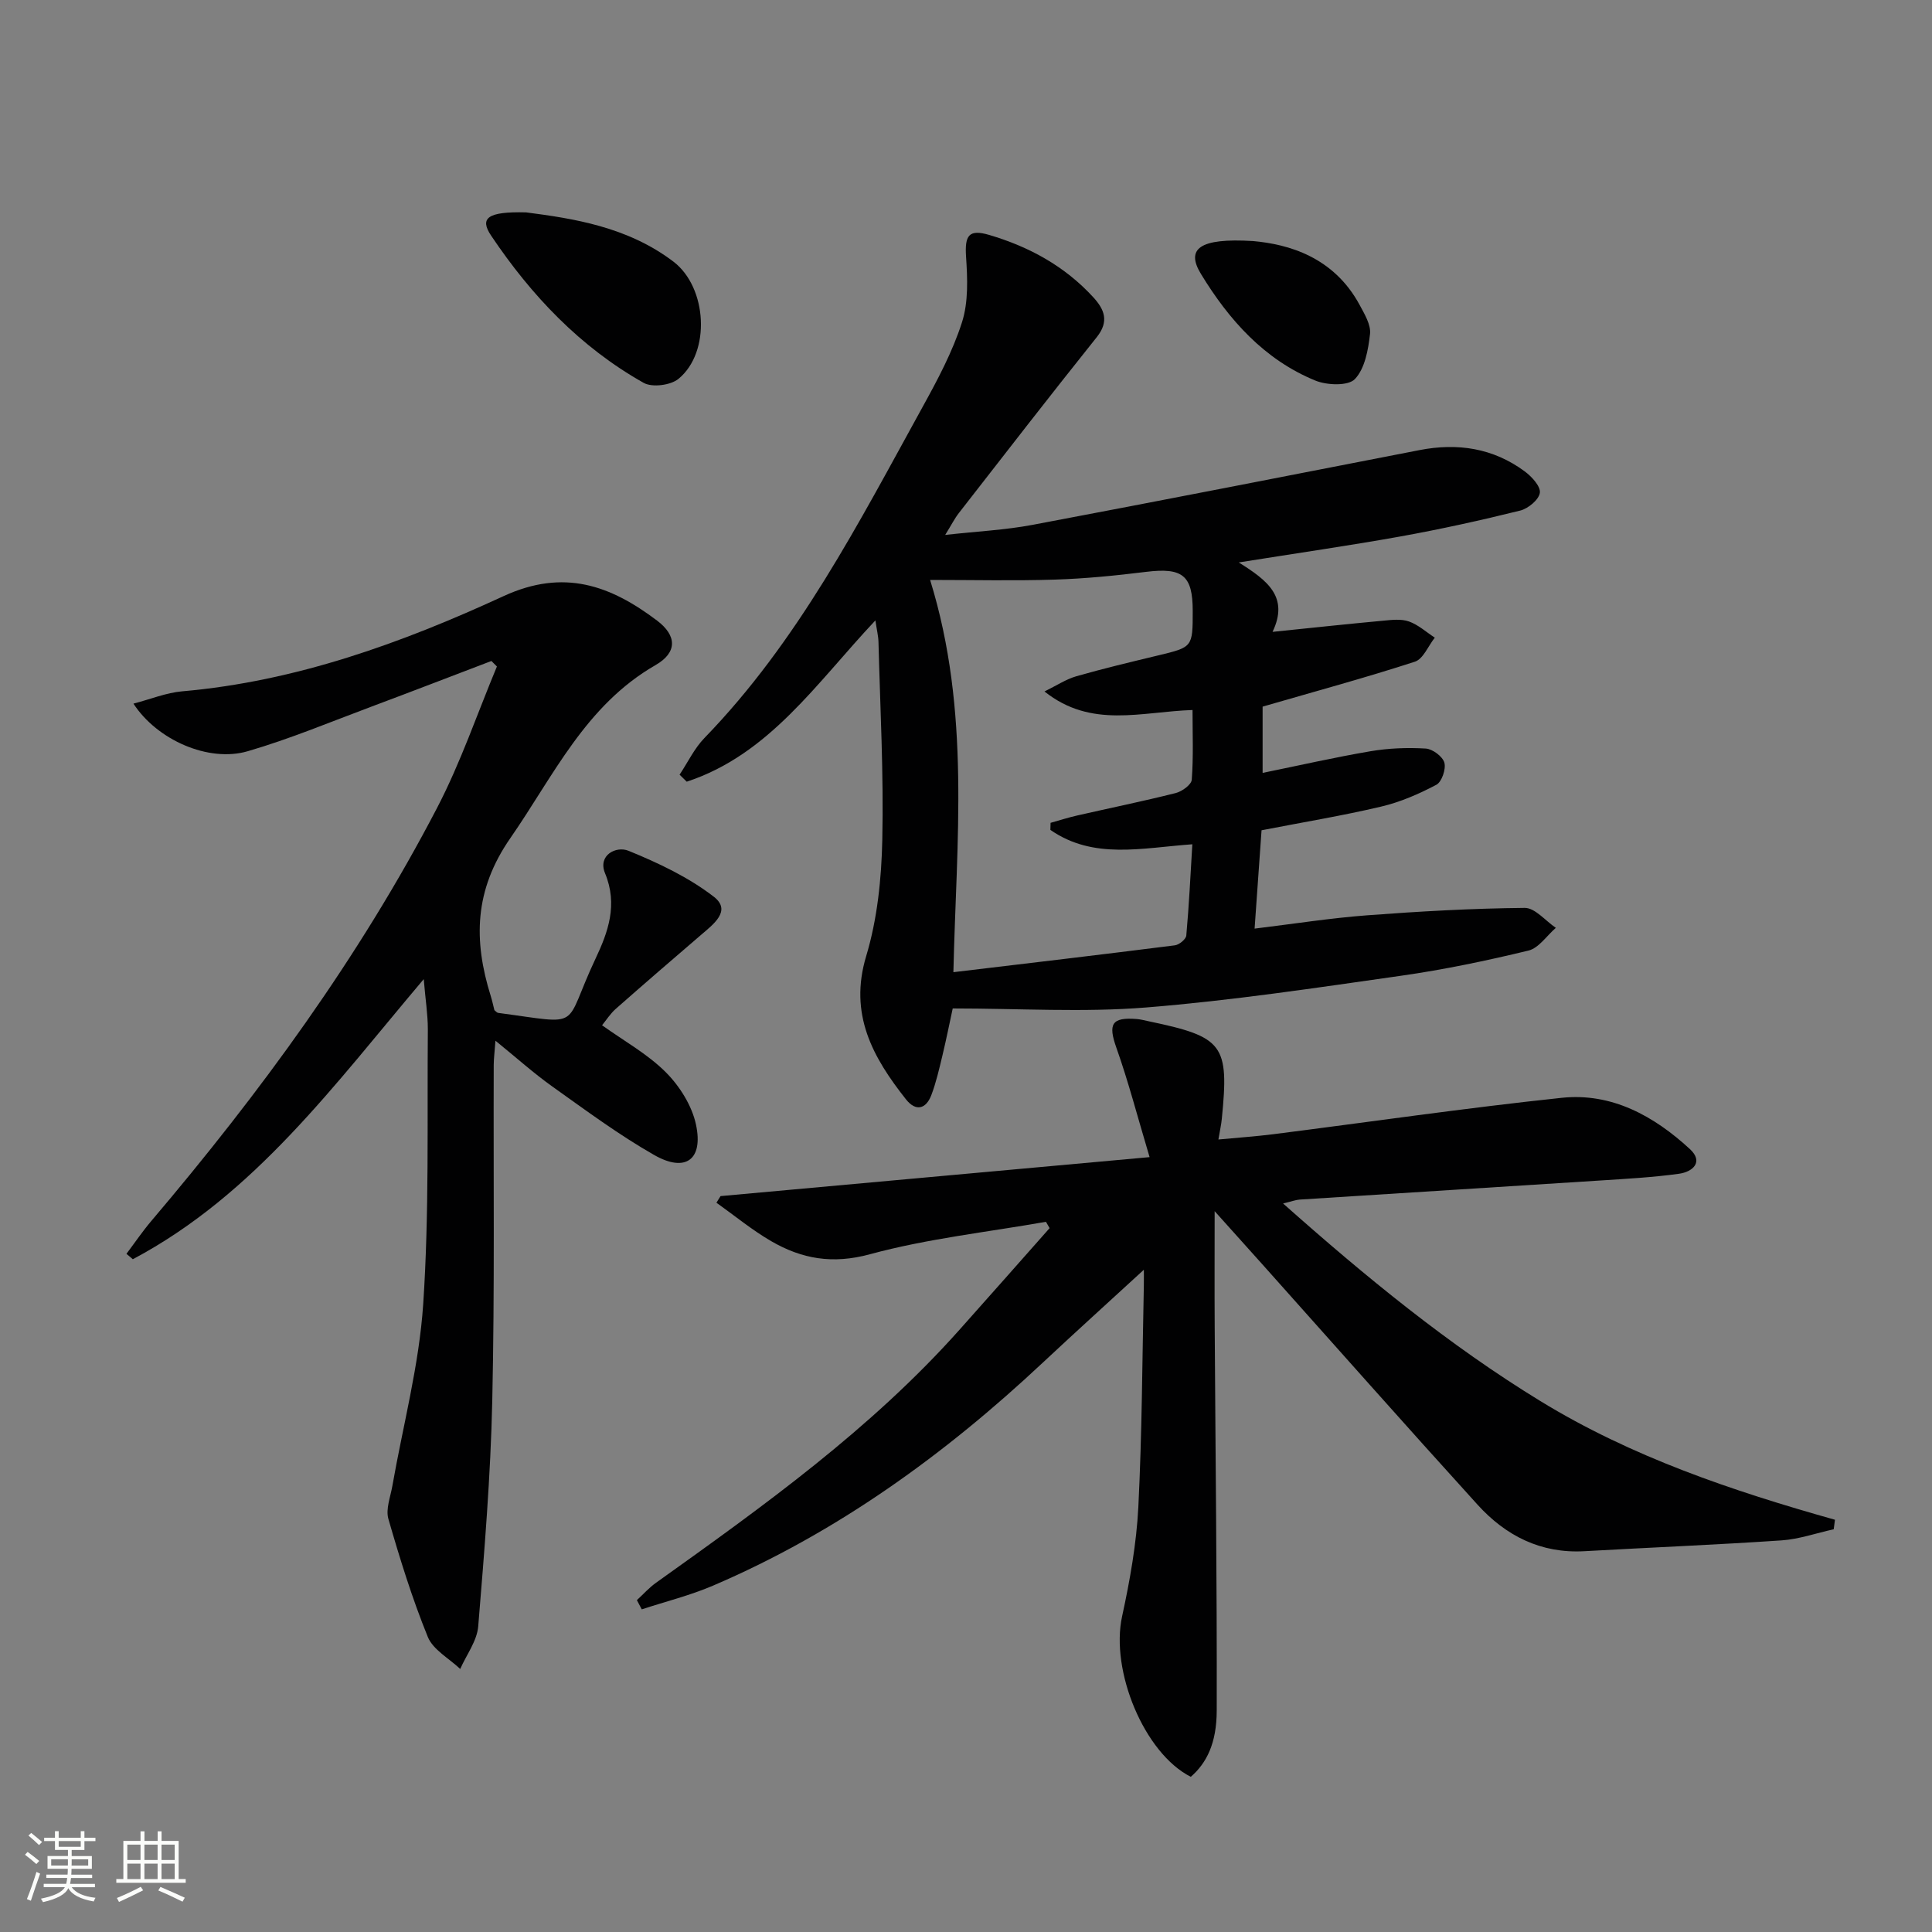
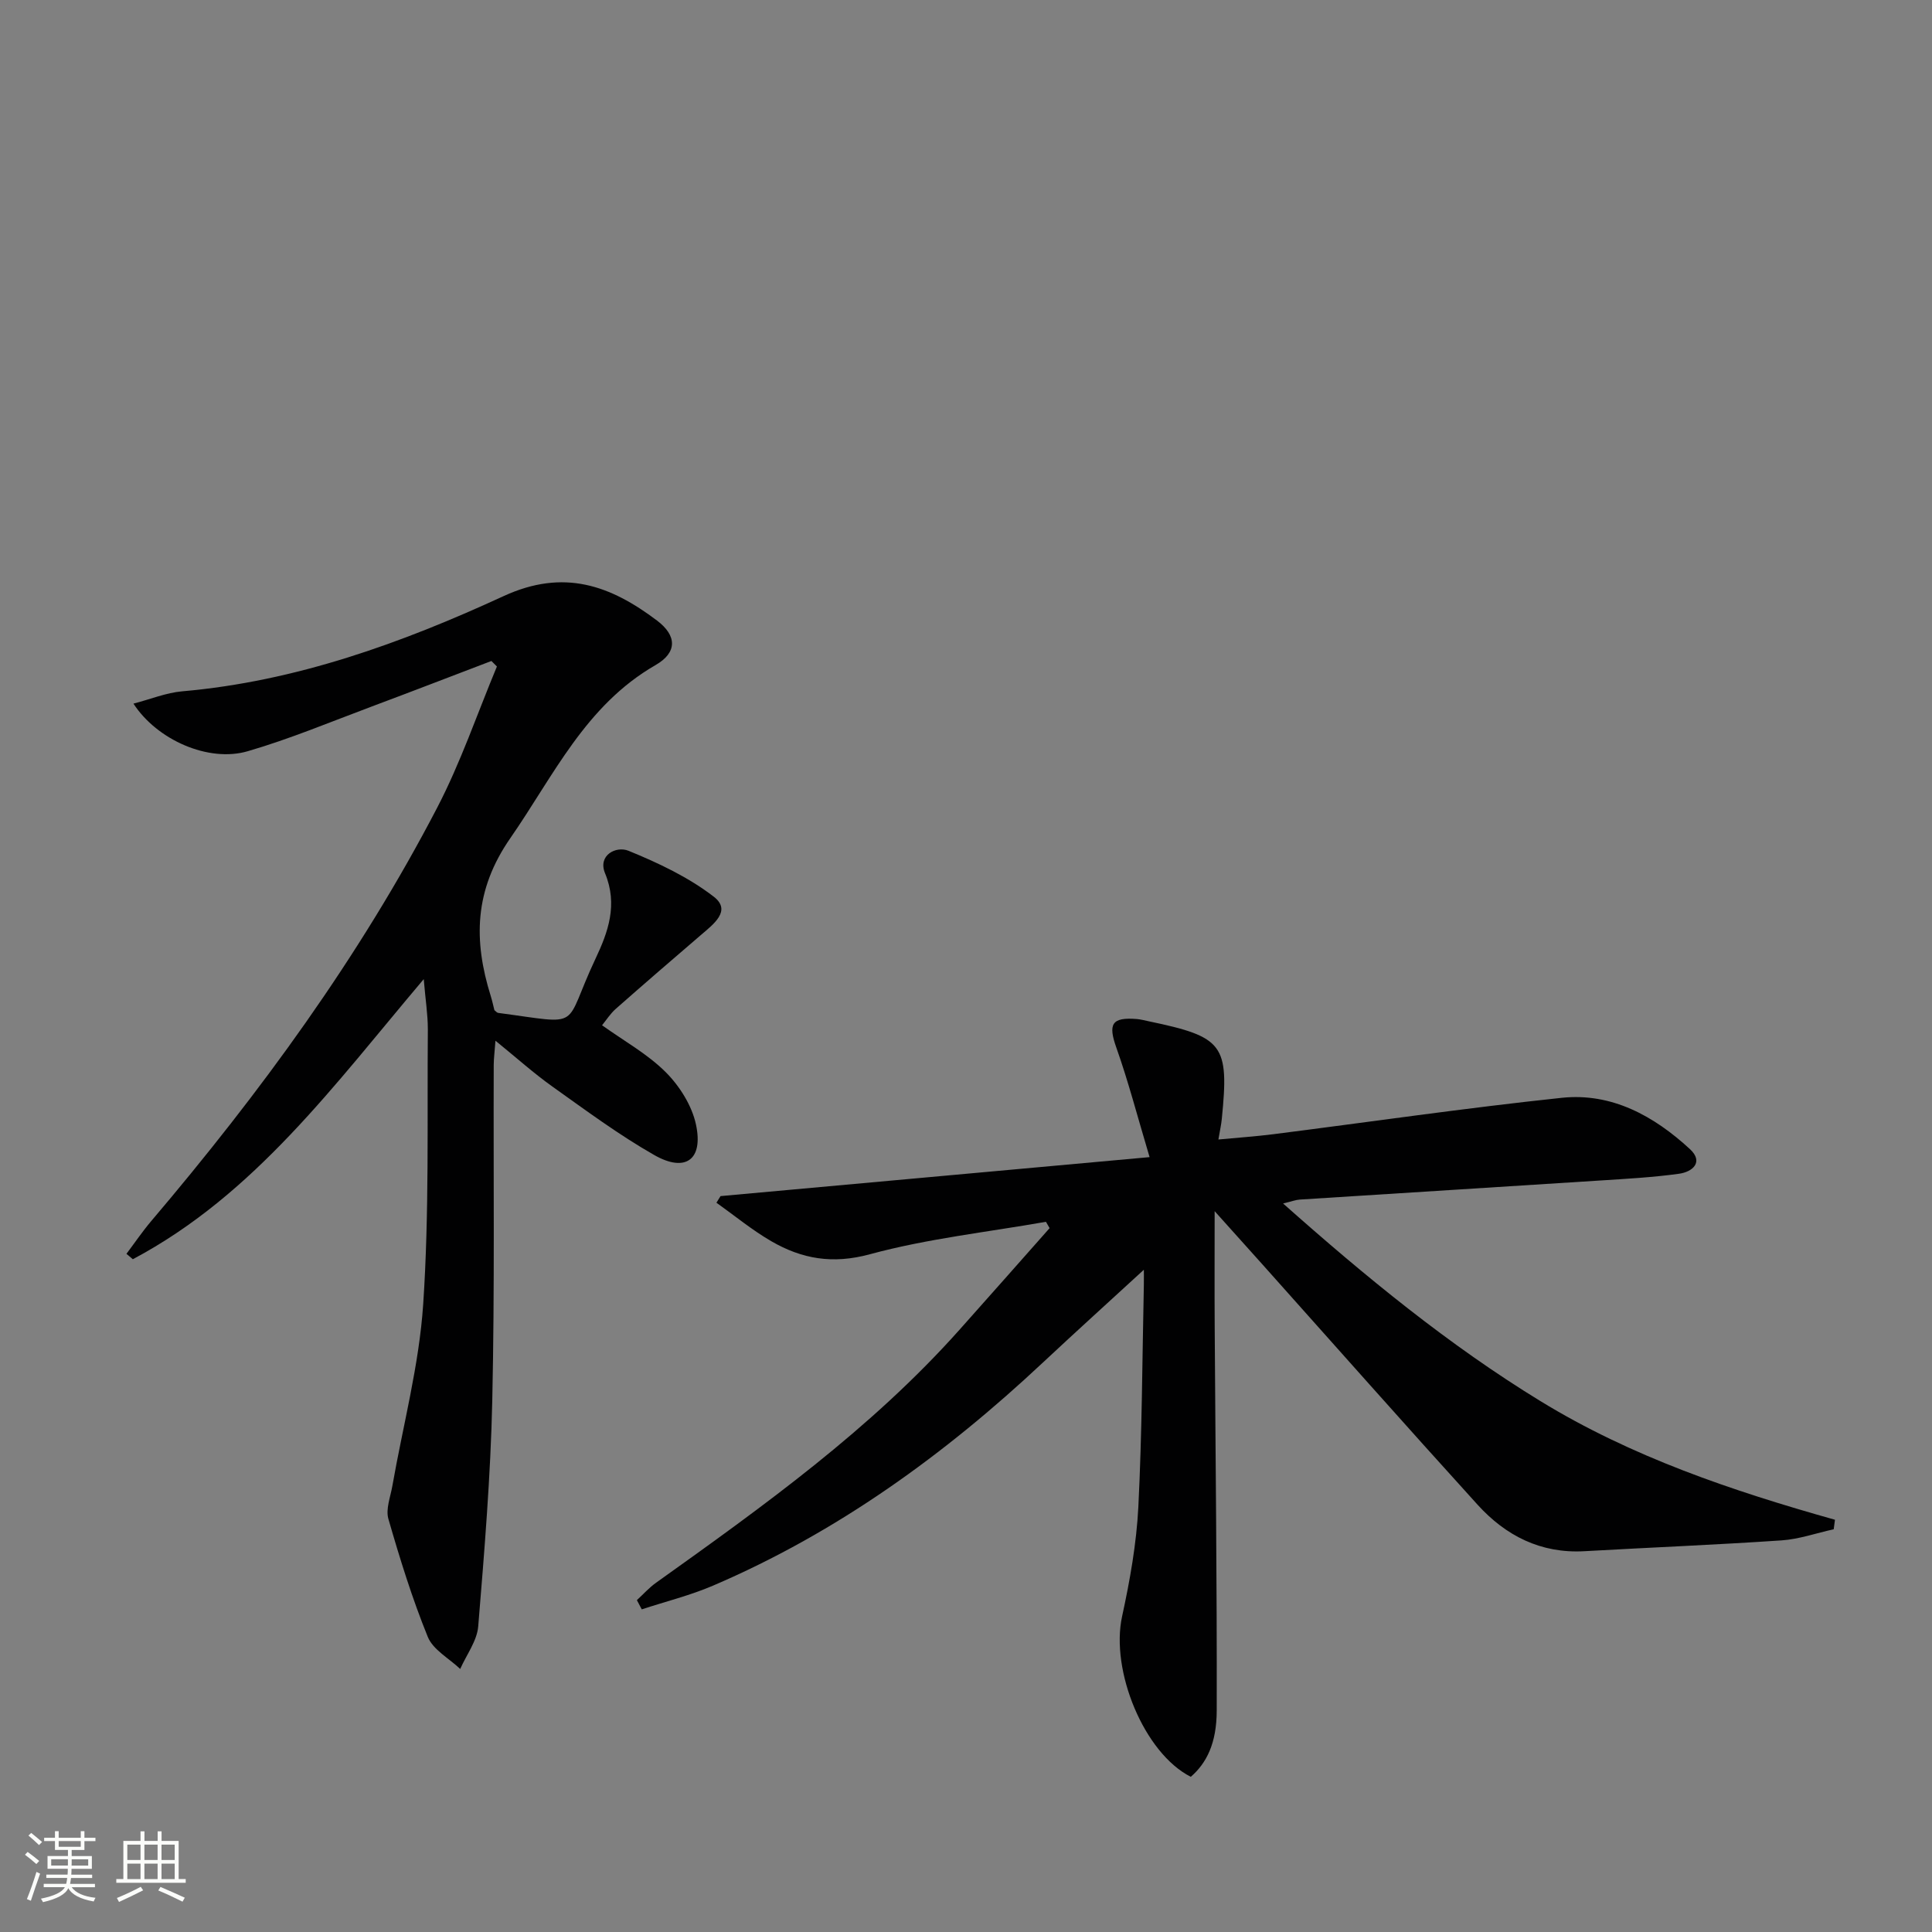
<svg xmlns="http://www.w3.org/2000/svg" enable-background="new 0 0 400 400" viewBox="0 0 400 400">
  <rect x="0" y="0" width="400" height="400" fill="#808080" stroke="none" />
  <path d="m5.17 384 .55-.58c.85.61 1.65 1.24 2.4 1.87l-.59.64c-.83-.73-1.62-1.38-2.36-1.93m1.22 9.53-.82-.34c.71-1.76 1.37-3.64 1.98-5.63.24.13.5.25.76.36-.6 1.67-1.24 3.54-1.92 5.61m-.5-13.5.57-.54c.56.44 1.31 1.06 2.26 1.87l-.64.64c-.68-.66-1.41-1.32-2.19-1.97m3.25.46h2.24v-1.36h.77v1.36h4.57v-1.36h.76v1.36h2.28v.69h-2.28v1.84h-2.64v1.26h4.18v2.64h-4.21c0 .45-.02.86-.05 1.21h4.32v.69h-4.38c-.04.34-.1.75-.19 1.22h5.15v.69h-4.82c.87 1.19 2.51 1.92 4.93 2.19-.17.31-.3.57-.37.76-2.77-.49-4.52-1.41-5.26-2.76-.56 1.26-2.3 2.23-5.24 2.9-.12-.24-.26-.48-.43-.72 2.73-.55 4.38-1.34 4.96-2.38h-4.38v-.69h4.65c.1-.38.17-.79.21-1.22h-4.32v-.69h4.4c.03-.34.05-.75.05-1.21h-4.2v-2.64h4.23v-1.26h-2.69v-1.84h-2.24zm1.46 4.46v1.29h3.45c.01-.4.02-.57.01-.53v-.32-.45h-3.46zm1.55-2.59h4.57v-1.19h-4.57zm6.11 2.59h-3.42v.77c-.01.19-.01.37-.02.53h3.44z" fill="#fbfcfa" />
  <path d="m32.63 379.16h.82v1.98h3.54v7.89h1.46v.78h-14.37v-.78h1.46v-7.89h3.55v-1.98h.82v1.98h2.73v-1.98zm-3.49 11.48.5.73c-1.61.82-3.28 1.63-5 2.41-.13-.27-.28-.55-.44-.82 1.75-.72 3.4-1.49 4.94-2.32m-2.78-5.55h2.73v-3.18h-2.73zm0 3.95h2.73v-3.2h-2.73zm3.54-3.95h2.73v-3.18h-2.73zm0 3.95h2.73v-3.2h-2.73zm7.89 4.68c-1.84-.92-3.51-1.7-5.02-2.32l.45-.73c1.89.8 3.57 1.55 5.04 2.23zm-1.62-11.81h-2.73v3.18h2.73zm-2.73 7.13h2.73v-3.2h-2.73z" fill="#fbfcfa" />
  <g fill="#010102">
-     <path d="m256.47 116.45c5.99 3.74 10.43 7.16 7 14.37 8.18-.84 15.53-1.63 22.89-2.31 1.78-.17 3.75-.41 5.35.16 1.93.68 3.58 2.2 5.35 3.35-1.36 1.71-2.39 4.41-4.13 4.98-10.23 3.32-20.62 6.14-31.52 9.3v13.72c7.51-1.53 14.9-3.22 22.37-4.49 3.73-.63 7.62-.78 11.4-.55 1.41.08 3.5 1.64 3.86 2.92.37 1.33-.54 3.99-1.66 4.58-3.61 1.91-7.48 3.59-11.44 4.52-8.05 1.9-16.22 3.24-24.75 4.9-.46 6.53-.93 13.09-1.44 20.36 8.21-1 15.69-2.18 23.23-2.75 10.88-.82 21.8-1.44 32.7-1.54 2.13-.02 4.29 2.68 6.44 4.13-1.88 1.62-3.53 4.19-5.68 4.71-8.69 2.1-17.47 3.94-26.31 5.2-17.59 2.5-35.19 5.16-52.88 6.58-12.99 1.04-26.13.2-40 .2-.62 2.85-1.31 6.33-2.14 9.78-.66 2.74-1.29 5.52-2.28 8.14-1.11 2.93-3.22 3.46-5.24.92-6.88-8.7-11.89-17.63-8.25-29.7 2.31-7.68 3.16-16.01 3.33-24.08.3-13.63-.44-27.27-.79-40.91-.03-1.26-.35-2.52-.64-4.49-12.18 12.93-21.95 27.76-39.06 33.39-.49-.48-.98-.96-1.48-1.45 1.7-2.55 3.05-5.43 5.14-7.59 19.4-19.99 31.92-44.5 45.16-68.52 3.12-5.65 6.22-11.46 8.17-17.56 1.35-4.21 1.14-9.08.84-13.6-.29-4.4.59-5.72 4.79-4.48 8.27 2.44 15.64 6.46 21.54 12.89 2.33 2.54 3.34 5.01.73 8.28-9.63 12.04-19.07 24.23-28.54 36.4-.9 1.15-1.56 2.49-2.84 4.54 6.52-.73 12.37-1.01 18.07-2.08 26.73-5.04 53.42-10.28 80.13-15.48 7.89-1.54 15.26-.42 21.78 4.4 1.45 1.07 3.33 3.11 3.14 4.44-.2 1.43-2.42 3.27-4.07 3.68-8.19 2.03-16.45 3.85-24.76 5.35-10.62 1.91-21.31 3.44-33.51 5.39zm-39 55.37c.01-.49.03-.97.04-1.46 1.85-.52 3.68-1.11 5.55-1.53 6.79-1.55 13.62-2.94 20.37-4.64 1.3-.33 3.24-1.73 3.31-2.76.36-4.72.16-9.48.16-14.43-10.65.35-20.95 3.9-30.65-3.84 2.53-1.24 4.47-2.54 6.6-3.15 5.58-1.6 11.23-2.94 16.88-4.3 7.2-1.73 7.21-1.7 7.21-9.22 0-7.4-2.12-9.02-9.68-8.09-6.25.77-12.54 1.4-18.83 1.6-8.39.27-16.79.07-25.86.07 8.45 27.28 5.43 54.02 4.82 81.21 15.58-1.86 30.73-3.64 45.85-5.56.89-.11 2.3-1.26 2.37-2.03.56-6.2.86-12.43 1.25-18.89-10.45.74-20.46 3.23-29.39-2.98z" />
    <path d="m246.54 367.87c-9.65-4.88-16.68-21.96-14.22-33.23 1.62-7.44 2.97-15.03 3.36-22.61.77-15.29.81-30.61 1.14-45.92.03-1.42 0-2.83 0-3.22-6.83 6.28-13.94 12.7-20.93 19.24-20.31 19.03-42.58 35.16-68.29 46.17-4.74 2.03-9.81 3.28-14.73 4.9-.34-.64-.68-1.28-1.01-1.91 1.32-1.21 2.53-2.58 3.98-3.61 22.24-15.87 44.44-31.78 62.77-52.32 6.26-7.01 12.47-14.06 18.7-21.09-.25-.44-.51-.87-.76-1.31-12.18 2.15-24.57 3.49-36.45 6.72-7.72 2.1-14.08.97-20.43-2.71-3.98-2.31-7.57-5.28-11.34-7.96.28-.46.57-.91.85-1.37 29.12-2.64 58.23-5.29 88.83-8.07-2.56-8.56-4.41-15.7-6.87-22.63-1.75-4.92-1.01-6.38 4.23-5.96.82.07 1.63.29 2.44.46 15.52 3.24 16.69 4.81 15.15 20.23-.11 1.14-.37 2.27-.7 4.25 4-.38 7.69-.63 11.34-1.09 19.91-2.53 39.79-5.43 59.74-7.54 10.35-1.09 19.1 3.76 26.53 10.61 2.91 2.68.57 4.72-2.23 5.11-5.41.75-10.89 1.05-16.35 1.4-20.73 1.34-41.47 2.62-62.2 3.95-.8.05-1.58.36-3.44.81 17.18 15.26 34.27 29.27 53.24 40.89 18.91 11.58 39.74 18.6 61.02 24.59-.09.66-.17 1.32-.26 1.97-3.6.79-7.16 2.05-10.79 2.3-13.6.92-27.22 1.47-40.83 2.24-9.02.51-16.28-3.2-22.11-9.62-14.99-16.51-29.77-33.22-44.63-49.85-3.08-3.45-6.18-6.88-9.81-10.93 0 8.51-.04 16.22.01 23.93.16 26.47.48 52.93.42 79.4 0 6.91-2.15 10.98-5.37 13.78z" />
    <path d="m87.73 202.72c-18.51 21.87-35 44.6-60.23 57.99-.44-.37-.88-.75-1.32-1.12 1.71-2.27 3.3-4.62 5.13-6.78 22.57-26.59 43.1-54.62 59.22-85.62 4.86-9.35 8.28-19.44 12.35-29.2-.38-.38-.76-.76-1.14-1.14-8.25 3.14-16.49 6.33-24.76 9.42-8.54 3.19-16.98 6.73-25.72 9.27-8.08 2.35-18.74-2.33-23.63-9.86 3.54-.92 6.77-2.26 10.09-2.55 23.53-2.05 45.42-9.98 66.54-19.71 12.51-5.76 22.16-2.19 31.77 5.06 4.11 3.1 4.25 6.6-.31 9.22-14.51 8.35-21.08 22.88-30.05 35.81-7.51 10.81-7.66 21.21-4.06 32.73.3.95.5 1.93.75 2.9.26.2.5.53.79.57 17.94 2.37 13.23 3.42 20.14-11.21 2.61-5.52 4.67-11.19 1.98-17.7-1.55-3.74 2.29-5.71 4.87-4.65 6.17 2.52 12.42 5.47 17.65 9.51 3.75 2.9-.12 5.72-2.66 7.91-5.91 5.07-11.81 10.16-17.65 15.31-1.1.97-1.92 2.27-2.83 3.39 4.52 3.24 9.4 5.93 13.19 9.72 2.88 2.88 5.43 6.94 6.26 10.86 1.55 7.27-2.2 9.97-8.66 6.28-7.33-4.18-14.17-9.26-21.06-14.16-3.89-2.77-7.46-5.98-11.8-9.5-.16 2.21-.35 3.62-.36 5.02-.08 23.16.21 46.33-.3 69.48-.34 15.6-1.63 31.19-2.91 46.75-.25 3.02-2.43 5.88-3.73 8.82-2.3-2.19-5.62-3.96-6.71-6.64-3.23-7.94-5.78-16.18-8.16-24.43-.58-2.02.42-4.53.82-6.8 2.2-12.55 5.55-25.03 6.39-37.67 1.26-18.9.8-37.92.96-56.9 0-3.1-.51-6.24-.85-10.38z" />
-     <path d="m108.92 43.97c9.7 1.26 21 2.96 30.52 10.21 6.99 5.33 7.76 18.75 1.03 24.26-1.62 1.33-5.44 1.82-7.2.83-13.12-7.38-23.26-18.08-31.57-30.46-2.47-3.66-.79-5.04 7.22-4.84z" />
-     <path d="m259.45 49.91c7.25.65 16.66 3.24 22.05 13.23 1.01 1.88 2.36 4.1 2.15 6-.37 3.27-1.06 7.17-3.14 9.35-1.38 1.45-5.78 1.29-8.19.3-10.57-4.33-17.89-12.57-23.67-22.06-3.16-5.18-.42-7.51 10.8-6.82z" />
  </g>
</svg>